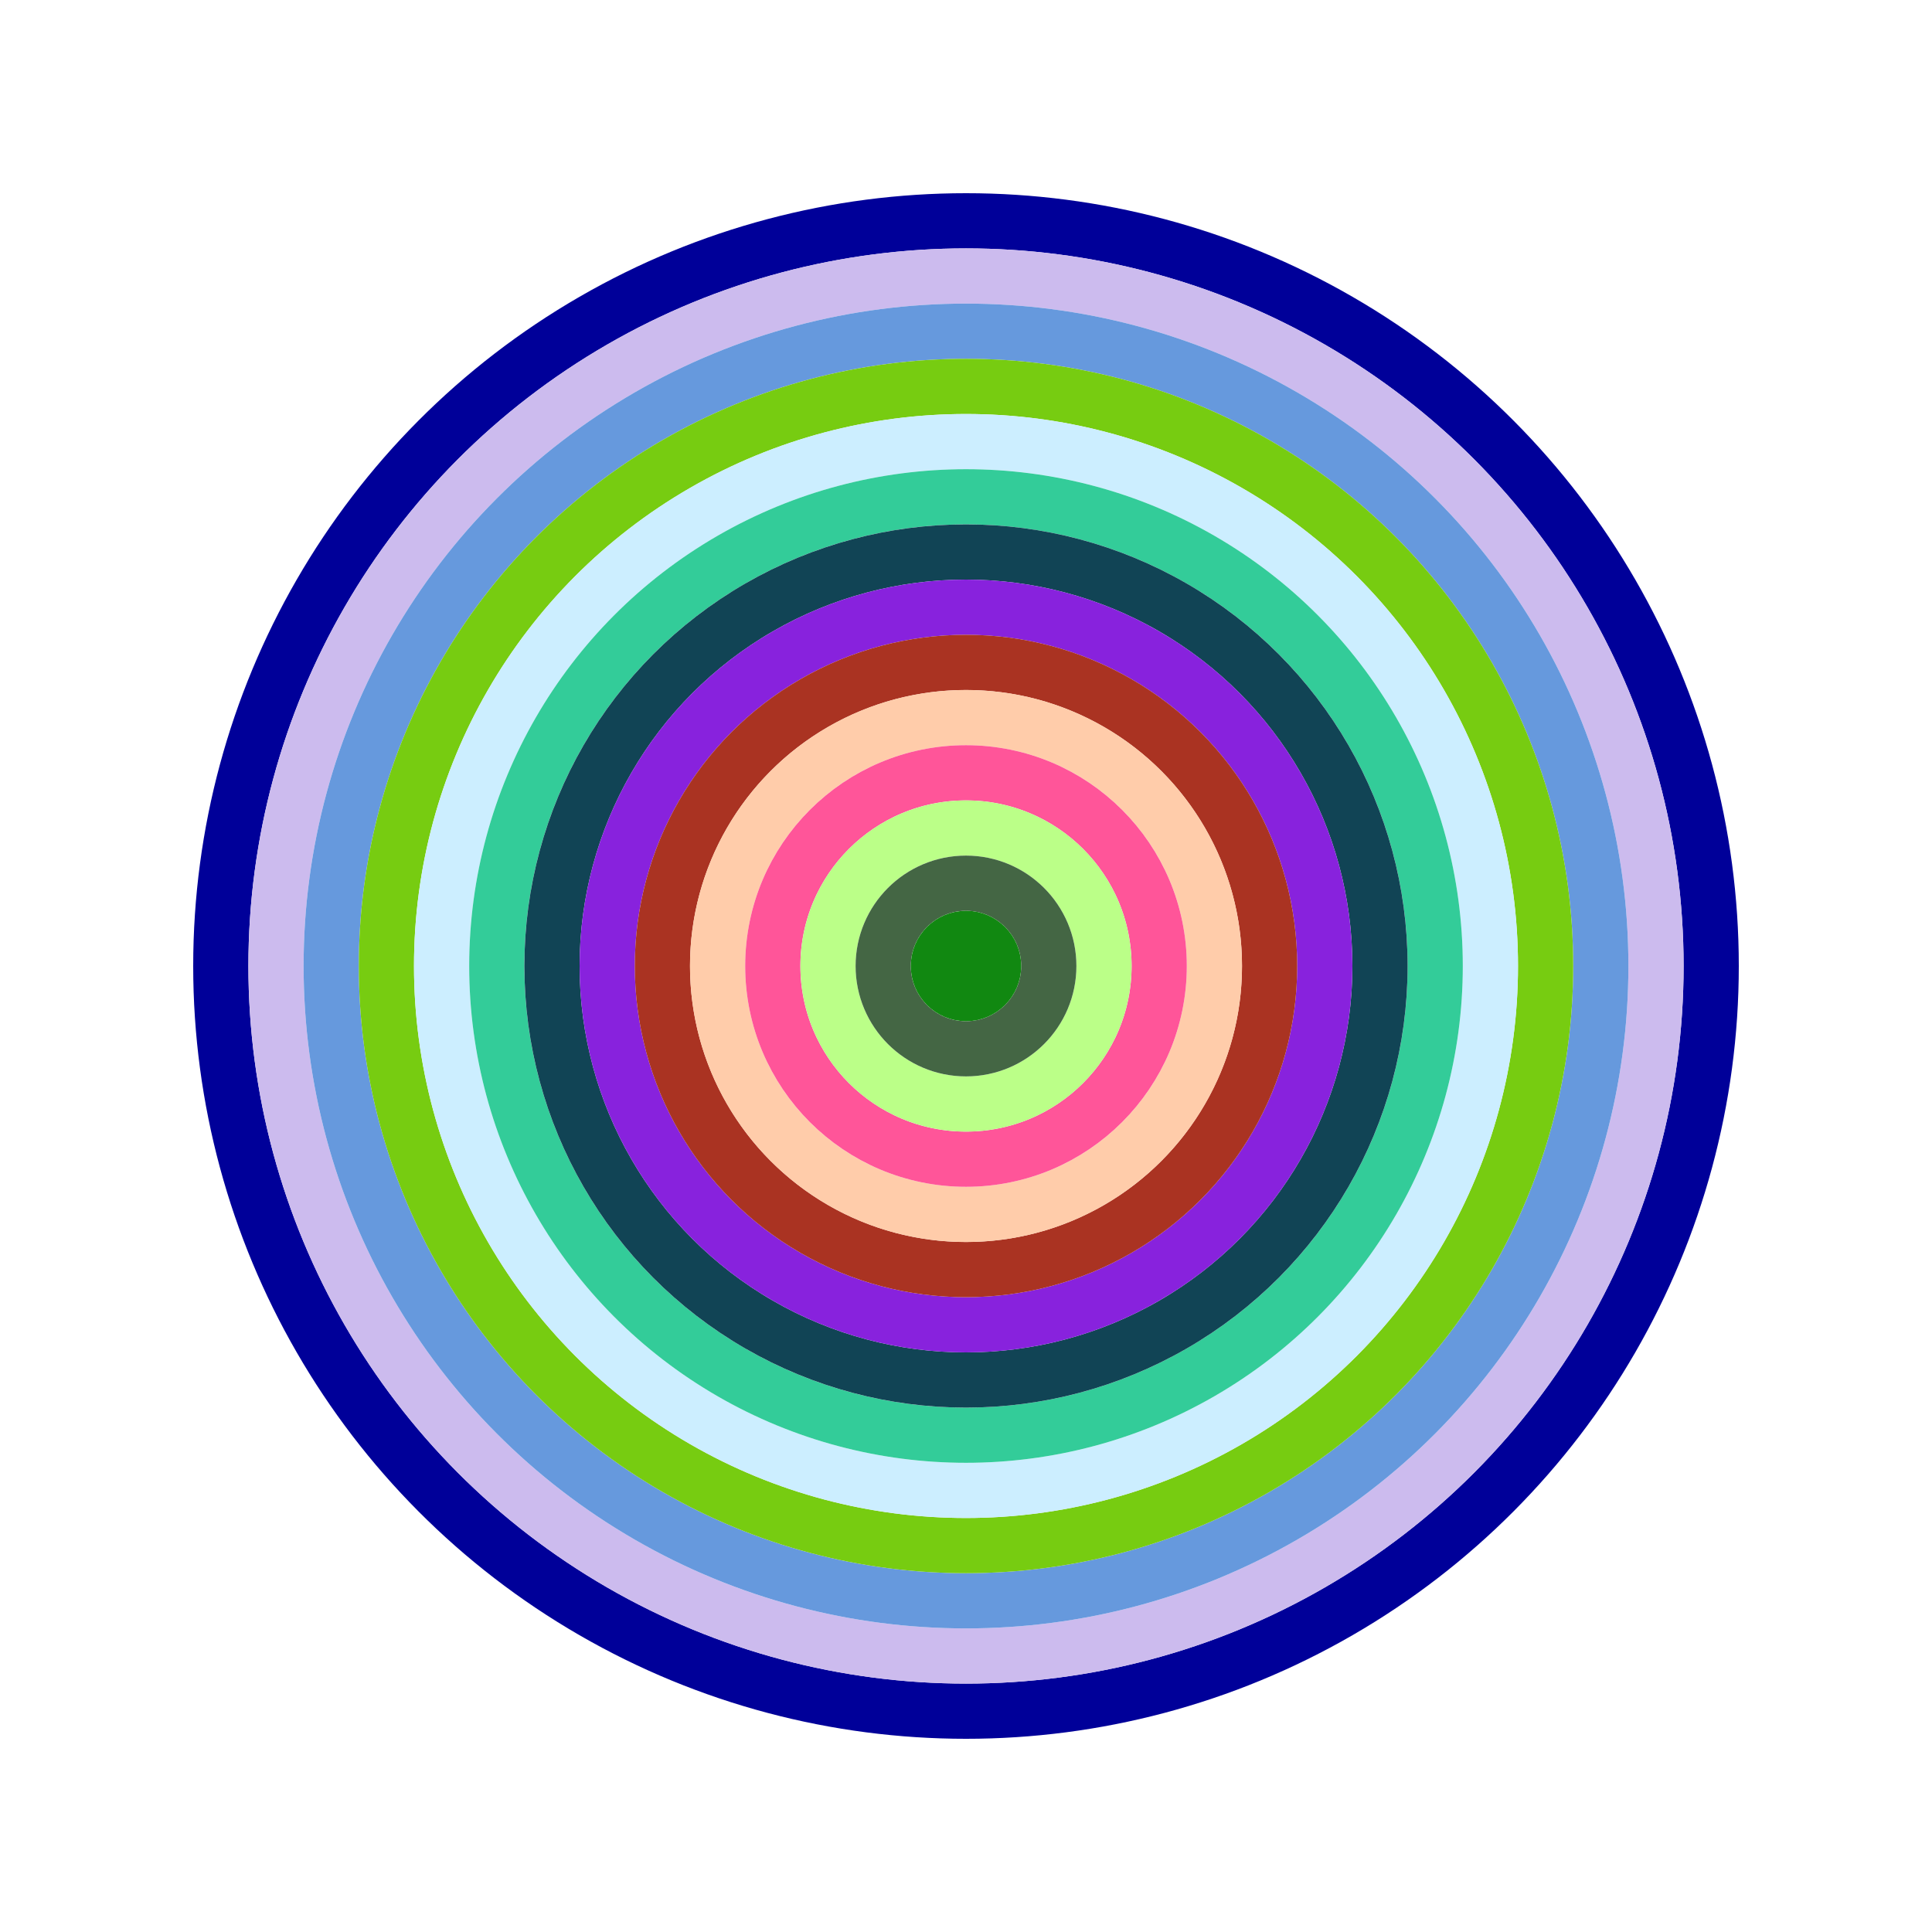
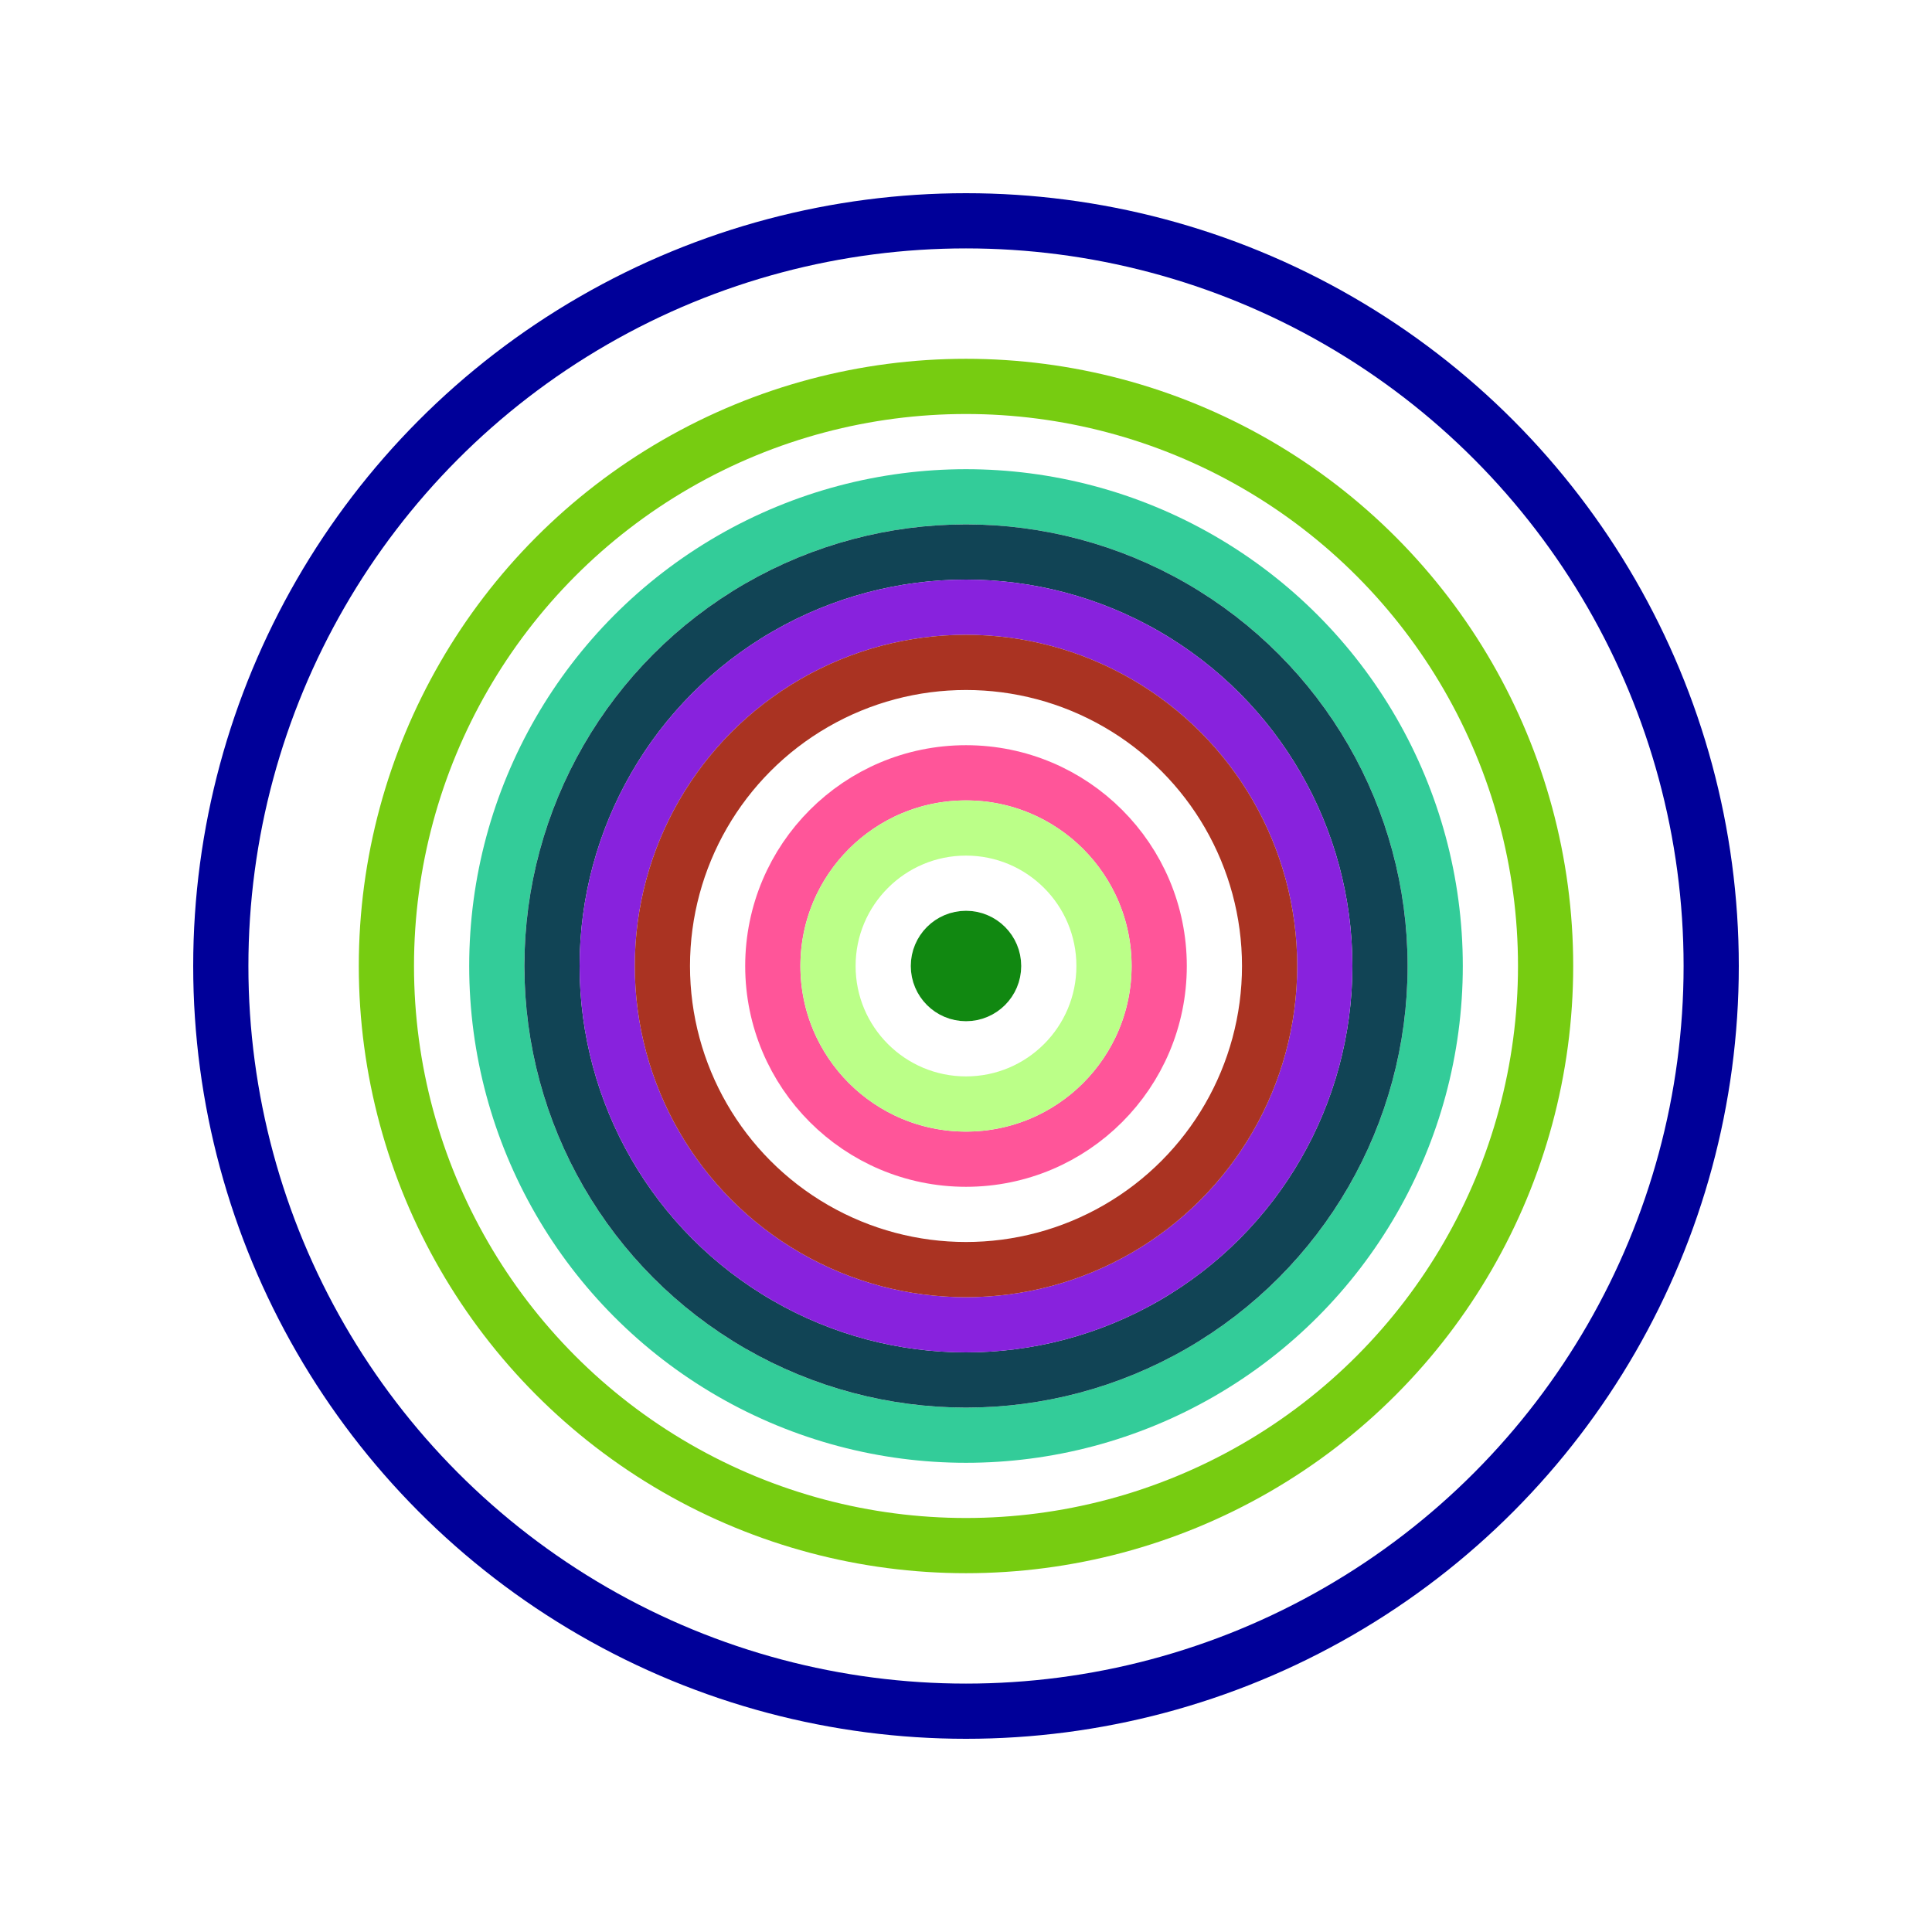
<svg xmlns="http://www.w3.org/2000/svg" id="0x9cBE69D7c1CEf3C914582da32fcAF59Bf8464181" viewBox="0 0 700 700">
  <style>.a{stroke-width:20;}</style>
  <g class="a" fill="none">
    <circle cx="350" cy="350" r="270" stroke="#009" />
-     <circle cx="350" cy="350" r="250" stroke="#cBE" />
-     <circle cx="350" cy="350" r="230" stroke="#69D" />
    <circle cx="350" cy="350" r="210" stroke="#7c1" />
-     <circle cx="350" cy="350" r="190" stroke="#CEf" />
    <circle cx="350" cy="350" r="170" stroke="#3C9" />
    <circle cx="350" cy="350" r="150" stroke="#145" />
    <circle cx="350" cy="350" r="130" stroke="#82d" />
    <circle cx="350" cy="350" r="110" stroke="#a32" />
-     <circle cx="350" cy="350" r="90" stroke="#fcA" />
    <circle cx="350" cy="350" r="70" stroke="#F59" />
    <circle cx="350" cy="350" r="50" stroke="#Bf8" />
-     <circle cx="350" cy="350" r="30" stroke="#464" />
    <circle cx="350" cy="350" r="10" stroke="#181" />
  </g>
</svg>